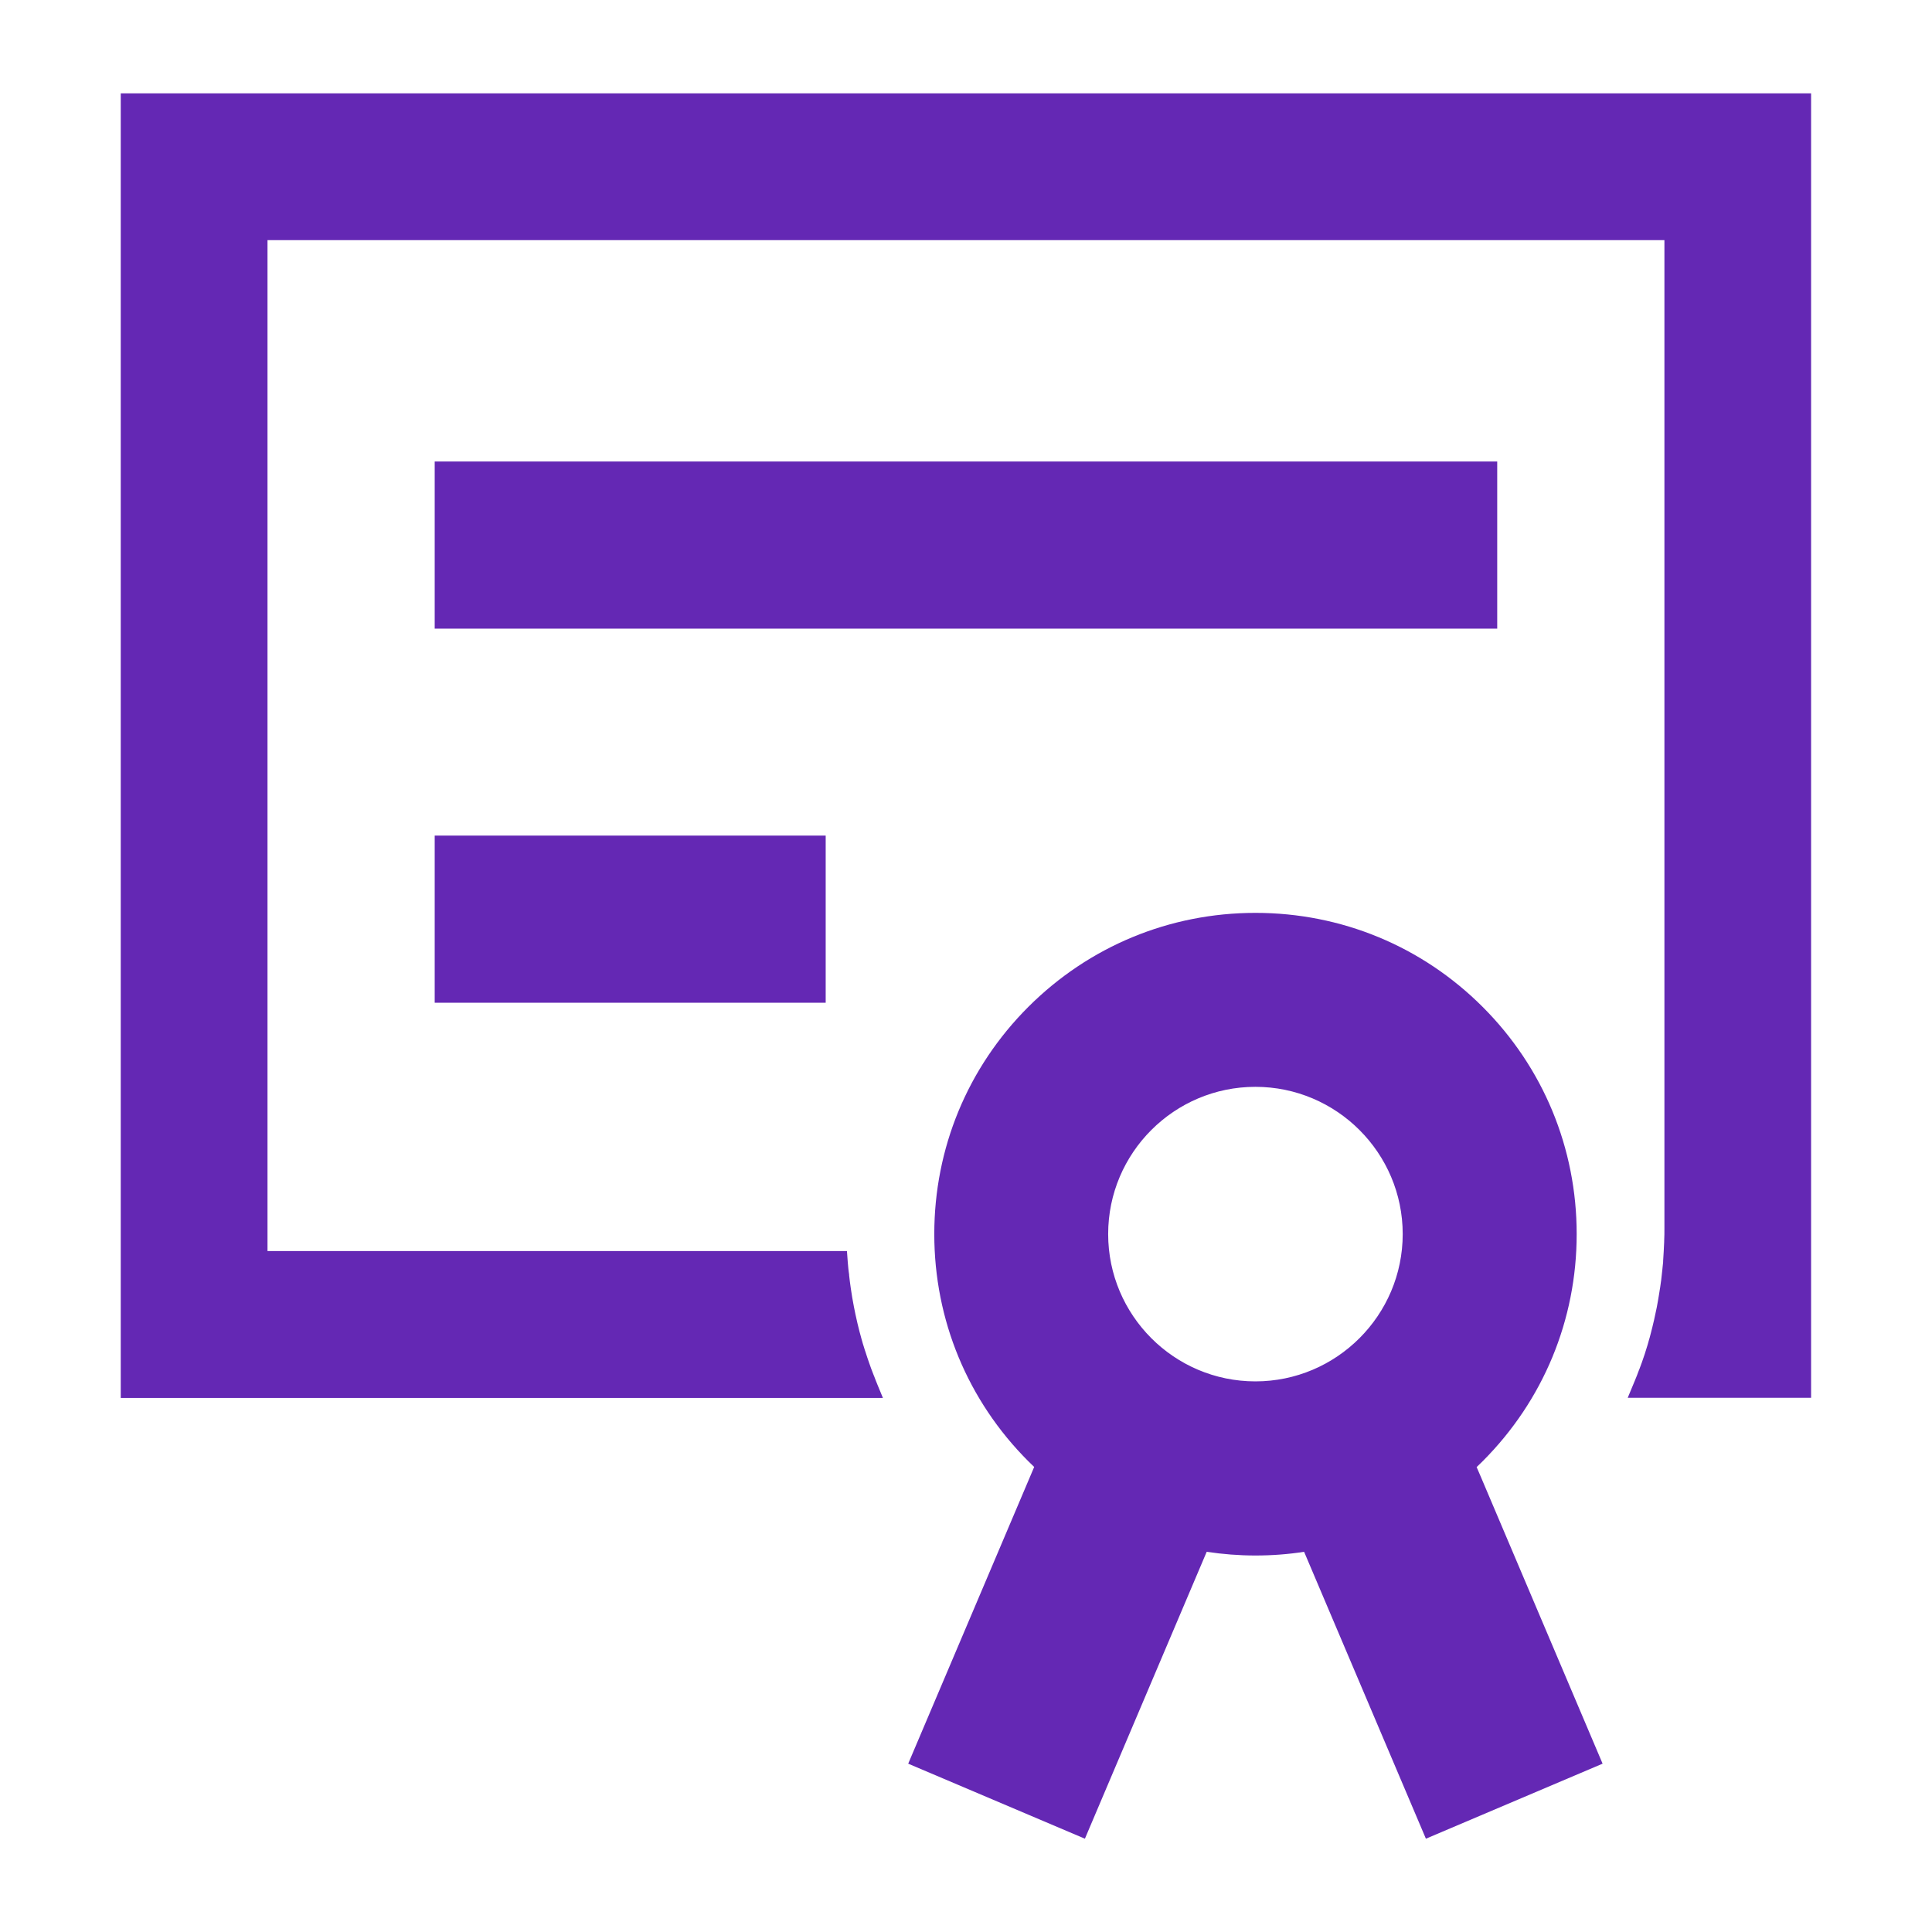
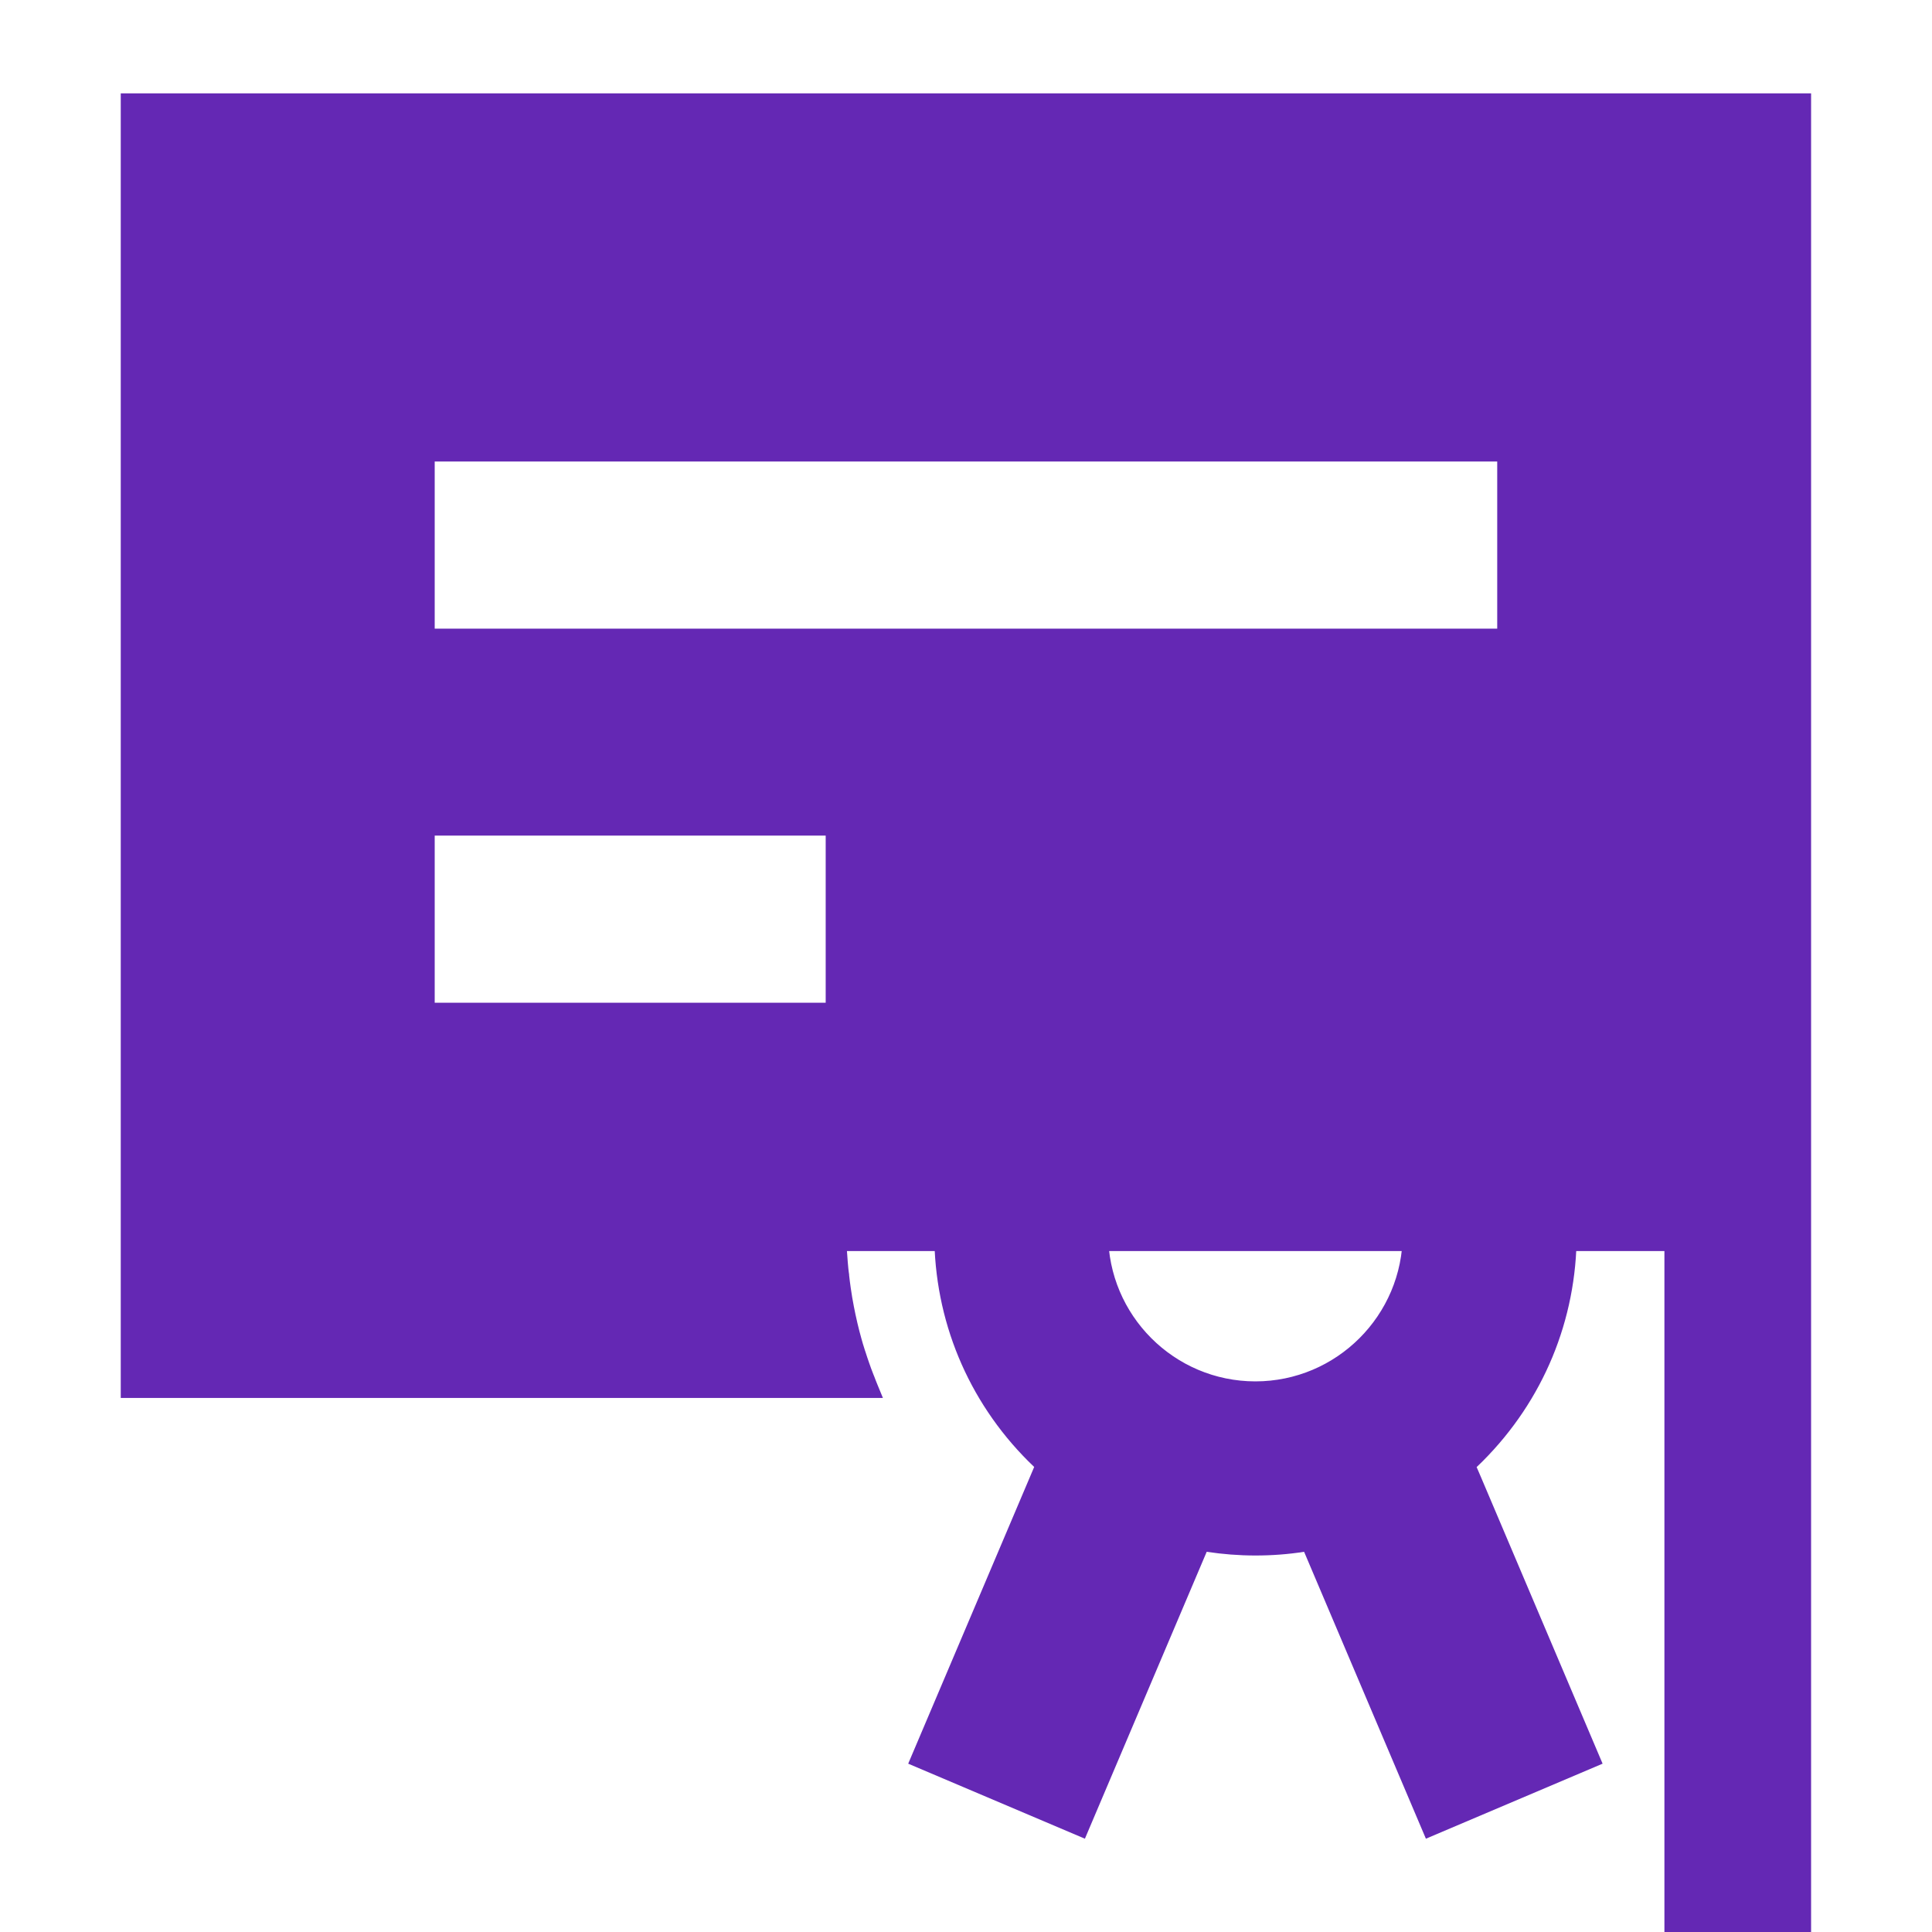
<svg xmlns="http://www.w3.org/2000/svg" id="Design" version="1.1" viewBox="0 0 24 24">
  <defs>
    <style>
      .st0 {
        fill: #6428b4;
      }
    </style>
  </defs>
-   <path class="st0" d="M1.5,1.16v16.206h9.468l-.07-.17-.02-.05c-.007-.017-.013-.033-.019-.05l-.006-.014c-.008-.02-.015-.04-.023-.06l-.007-.018c-.008-.021-.015-.042-.022-.062l-.005-.014c-.015-.044-.031-.089-.044-.132l-.008-.023c-.006-.018-.011-.036-.017-.055l-.008-.025c-.012-.044-.026-.089-.037-.134l-.003-.01c-.019-.073-.037-.15-.053-.225l-.002-.01-.014-.069-.003-.015c-.014-.074-.028-.15-.038-.225l-.002-.014c-.008-.05-.013-.1-.019-.15v-.009c-.004-.023-.006-.045-.009-.068l-.002-.021c-.002-.022-.004-.044-.006-.066l-.01-.136H3.323V2.983h17.353v12.272c0,.054,0,.109-.003.162v.01c-.003.079-.008.159-.013.238v.013c-.003.022-.005.044-.007.066l-.002.021c-.005.049-.01.097-.016.145l-.002.011c-.003.024-.007.049-.01.073l-.002.01c-.008.05-.015.099-.024.148l-.002.011c-.005.024-.009.048-.013.072l-.002.01c-.01.049-.02.097-.031.145l-.002.009c-.006.024-.011.047-.017.071l-.003.013c-.006.023-.011.045-.017.067l-.003.012c-.006.02-.01.04-.016.061l-.004.012c-.007.023-.013.045-.019.068l-.003.01c-.021.072-.045.143-.07.214l-.005.013c-.007.02-.014.04-.022.06l-.009.022c-.016.043-.032.086-.05.128l-.089.214h2.278V1.16H1.5ZM5.4,10.38h4.857v2.076h-4.857v-2.076ZM5.4,5.733h13.199v2.076H5.4v-2.076ZM18.345,18.223c.025-.023.049-.047.073-.071.753-.754,1.168-1.755,1.168-2.822s-.415-2.069-1.168-2.822c-.754-.754-1.756-1.168-2.822-1.168s-2.068.415-2.822,1.168c-.754.754-1.168,1.755-1.168,2.822s.415,2.069,1.168,2.822c.024.024.048.048.073.071l-1.565,3.686,2.195.932,1.513-3.564c.199.03.401.046.605.046s.407-.015.605-.046l1.513,3.564,2.195-.932-1.512-3.562-.053-.123h0ZM13.766,15.33c0-1.009.821-1.829,1.829-1.829s1.83.821,1.83,1.829-.821,1.83-1.83,1.83-1.829-.821-1.829-1.83h0Z" />
+   <path class="st0" d="M1.5,1.16v16.206h9.468l-.07-.17-.02-.05c-.007-.017-.013-.033-.019-.05l-.006-.014c-.008-.02-.015-.04-.023-.06l-.007-.018c-.008-.021-.015-.042-.022-.062l-.005-.014c-.015-.044-.031-.089-.044-.132l-.008-.023c-.006-.018-.011-.036-.017-.055l-.008-.025c-.012-.044-.026-.089-.037-.134l-.003-.01c-.019-.073-.037-.15-.053-.225l-.002-.01-.014-.069-.003-.015c-.014-.074-.028-.15-.038-.225l-.002-.014c-.008-.05-.013-.1-.019-.15v-.009c-.004-.023-.006-.045-.009-.068l-.002-.021c-.002-.022-.004-.044-.006-.066l-.01-.136H3.323h17.353v12.272c0,.054,0,.109-.003.162v.01c-.003.079-.008.159-.013.238v.013c-.003.022-.005.044-.007.066l-.002.021c-.005.049-.01.097-.016.145l-.002.011c-.003.024-.007.049-.01.073l-.002.01c-.008.05-.015.099-.024.148l-.002.011c-.005.024-.009.048-.013.072l-.002.01c-.01.049-.02.097-.031.145l-.002.009c-.006.024-.011.047-.017.071l-.003.013c-.006.023-.011.045-.017.067l-.003.012c-.006.02-.01.04-.016.061l-.004.012c-.007.023-.013.045-.019.068l-.003.01c-.021.072-.045.143-.07.214l-.005.013c-.007.02-.014.04-.022.06l-.009.022c-.016.043-.032.086-.05.128l-.089.214h2.278V1.16H1.5ZM5.4,10.38h4.857v2.076h-4.857v-2.076ZM5.4,5.733h13.199v2.076H5.4v-2.076ZM18.345,18.223c.025-.023.049-.047.073-.071.753-.754,1.168-1.755,1.168-2.822s-.415-2.069-1.168-2.822c-.754-.754-1.756-1.168-2.822-1.168s-2.068.415-2.822,1.168c-.754.754-1.168,1.755-1.168,2.822s.415,2.069,1.168,2.822c.024.024.048.048.073.071l-1.565,3.686,2.195.932,1.513-3.564c.199.03.401.046.605.046s.407-.015.605-.046l1.513,3.564,2.195-.932-1.512-3.562-.053-.123h0ZM13.766,15.33c0-1.009.821-1.829,1.829-1.829s1.83.821,1.83,1.829-.821,1.83-1.83,1.83-1.829-.821-1.829-1.83h0Z" />
</svg>